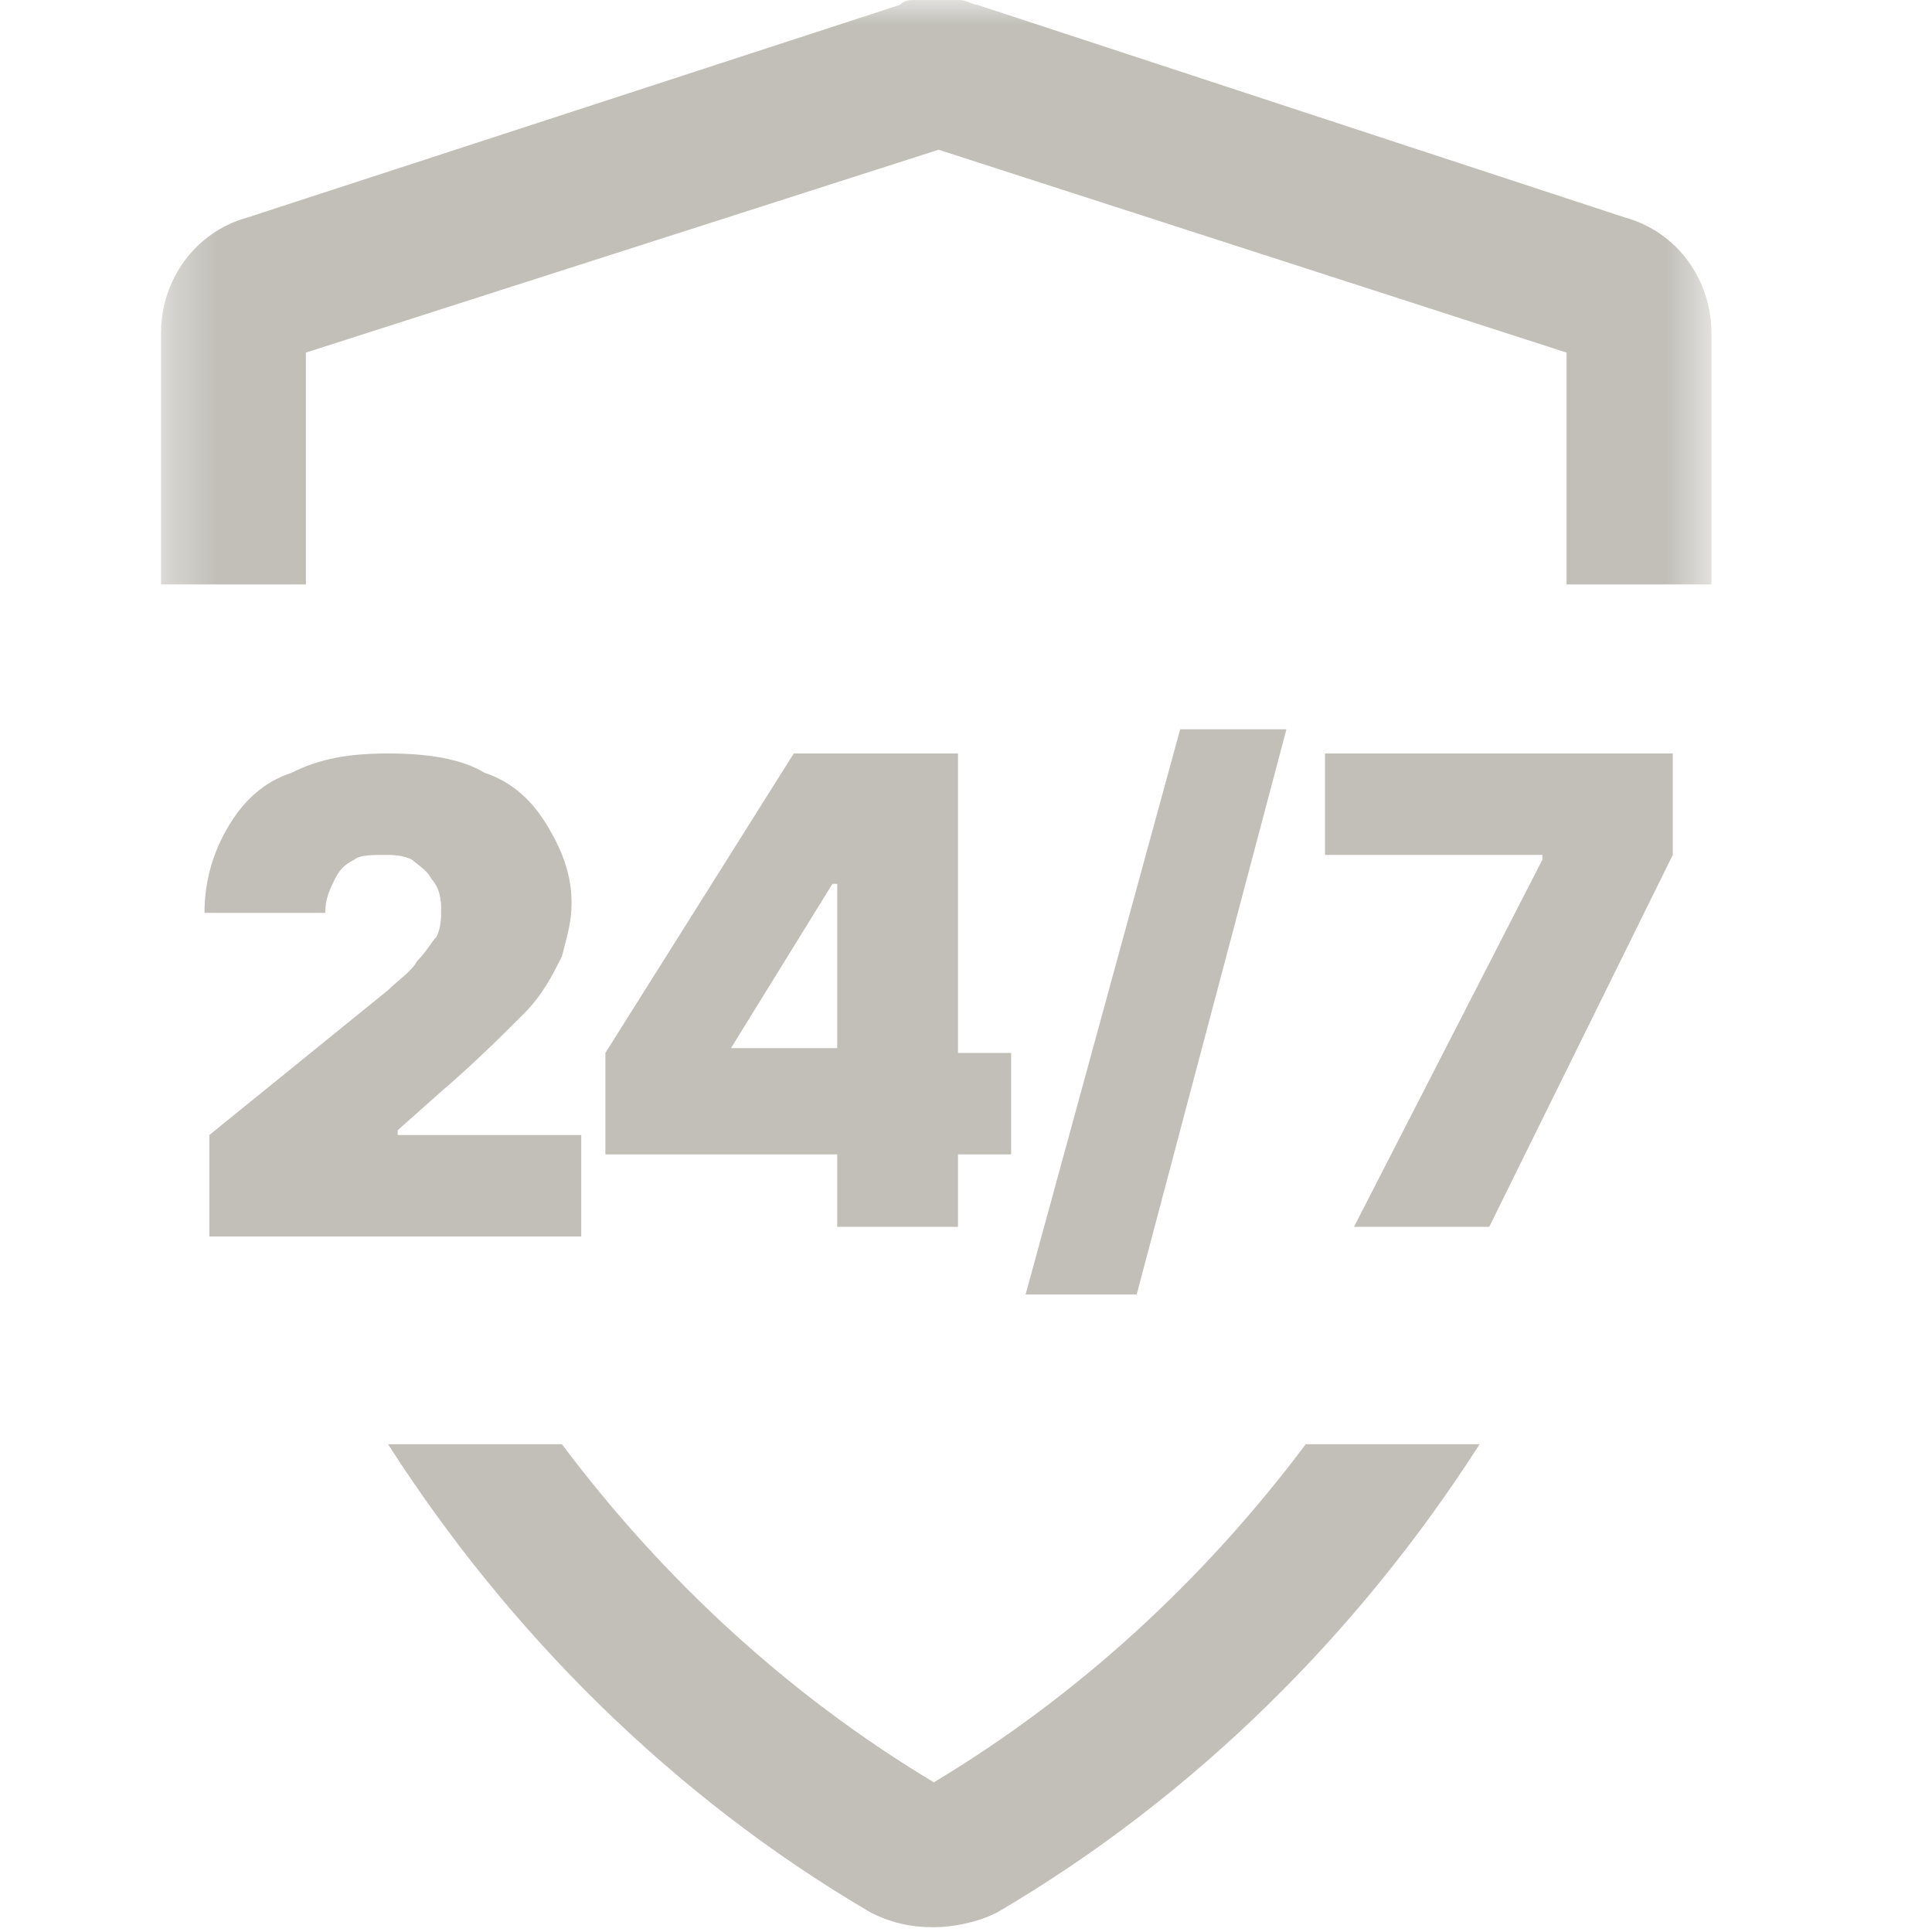
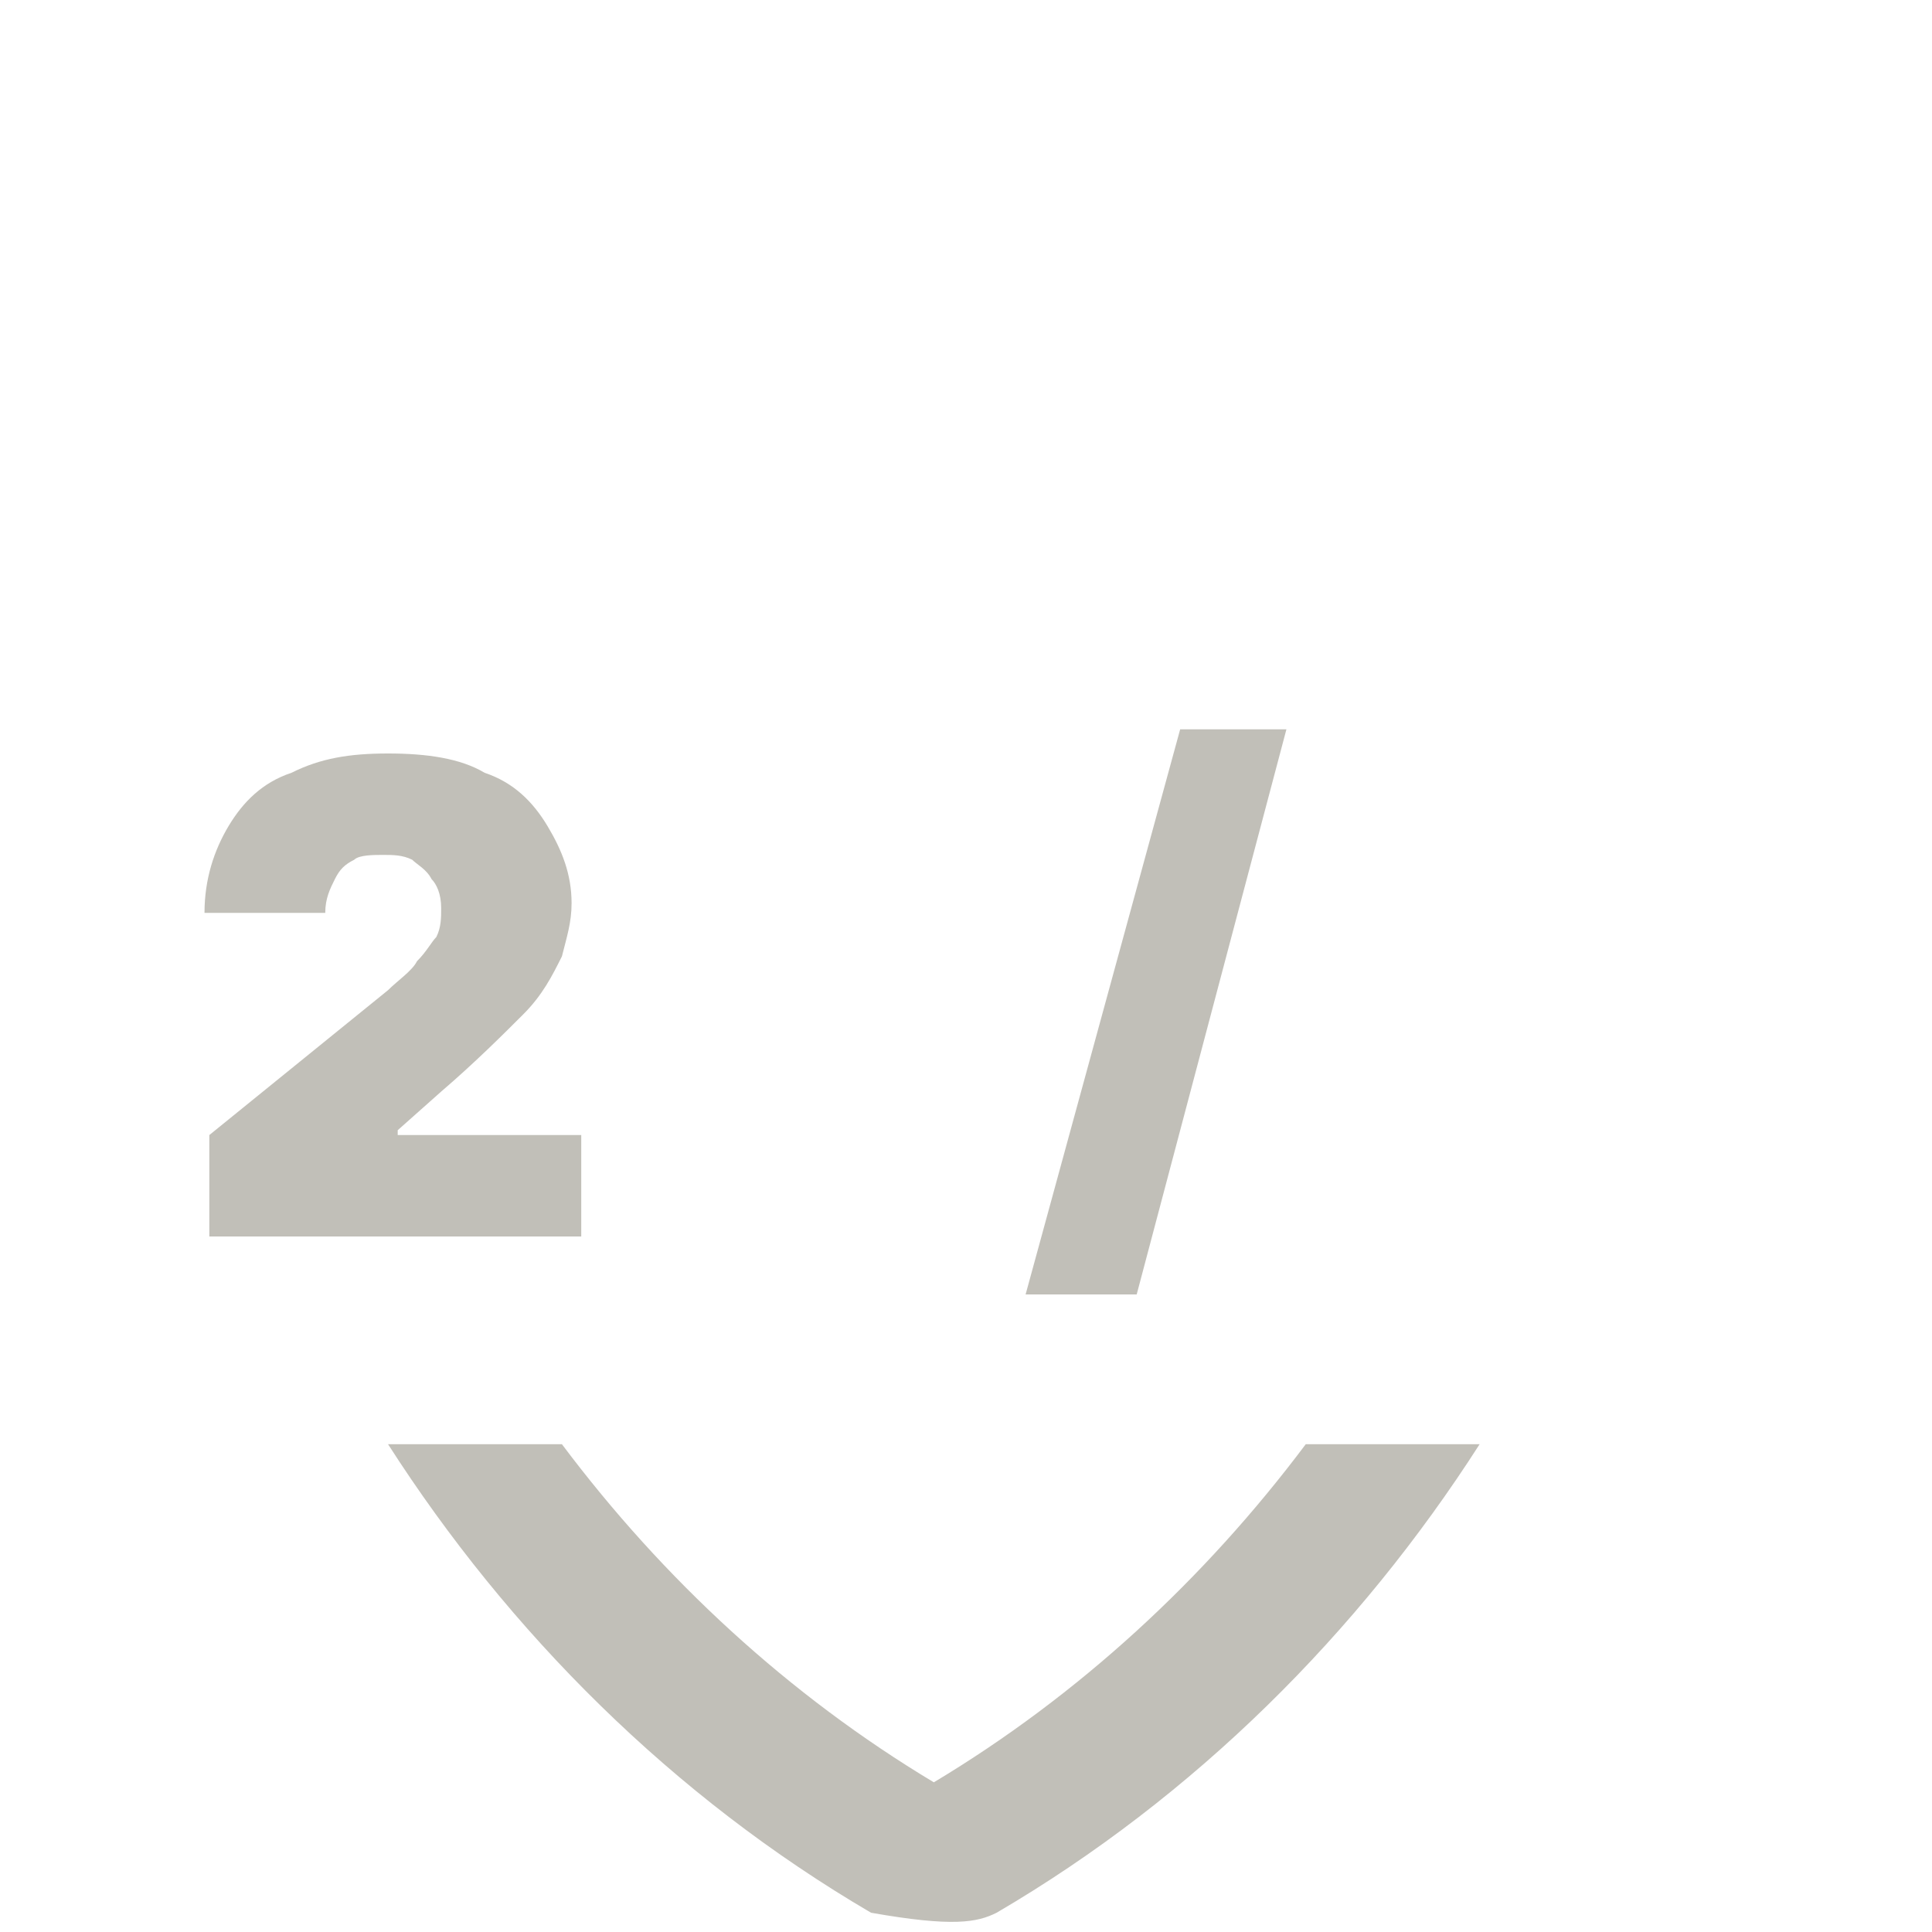
<svg xmlns="http://www.w3.org/2000/svg" width="40" height="40" viewBox="0 0 40 40" fill="none">
  <mask id="mask0_12145_1726" style="mask-type:luminance" maskUnits="userSpaceOnUse" x="3" y="0" width="33" height="40">
    <path d="M35.433 0H3.333V40H35.433V0Z" fill="white" />
  </mask>
  <g mask="url(#mask0_12145_1726)">
-     <path d="M6.333 12.1V7.3L19.433 3.1L32.434 7.3V12.1H35.434V6.9C35.434 5.8 34.733 4.8 33.633 4.5L20.233 0.1C20.134 0.1 20.034 -0 19.834 -0C19.433 -0.1 19.334 -0.1 18.933 -0C18.834 -0 18.733 -0 18.634 0.1L5.133 4.5C4.033 4.8 3.333 5.8 3.333 6.9V12.1H6.333Z" fill="#C1BFB8" />
-   </g>
-   <path d="M27.034 29.901C24.934 32.701 22.334 35.101 19.334 36.901C16.334 35.101 13.734 32.701 11.634 29.901H8.034C10.534 33.801 13.934 37.201 18.034 39.601C18.434 39.801 18.834 39.901 19.334 39.901C19.734 39.901 20.234 39.801 20.634 39.601C24.734 37.201 28.134 33.801 30.634 29.901H27.034Z" fill="#C1BFB8" />
+     </g>
+   <path d="M27.034 29.901C24.934 32.701 22.334 35.101 19.334 36.901C16.334 35.101 13.734 32.701 11.634 29.901H8.034C10.534 33.801 13.934 37.201 18.034 39.601C19.734 39.901 20.234 39.801 20.634 39.601C24.734 37.201 28.134 33.801 30.634 29.901H27.034Z" fill="#C1BFB8" />
  <path d="M4.334 25.4V23.5L8.034 20.5C8.234 20.3 8.534 20.1 8.634 19.9C8.834 19.7 8.934 19.5 9.034 19.4C9.134 19.2 9.134 19 9.134 18.8C9.134 18.5 9.034 18.3 8.934 18.2C8.834 18 8.634 17.9 8.534 17.8C8.334 17.7 8.134 17.7 7.934 17.7C7.734 17.7 7.434 17.7 7.334 17.8C7.134 17.9 7.034 18 6.934 18.2C6.834 18.4 6.734 18.6 6.734 18.9H4.234C4.234 18.2 4.434 17.6 4.734 17.1C5.034 16.6 5.434 16.2 6.034 16C6.634 15.7 7.234 15.6 8.034 15.6C8.834 15.6 9.534 15.7 10.034 16C10.634 16.2 11.034 16.6 11.334 17.1C11.634 17.6 11.834 18.1 11.834 18.7C11.834 19.1 11.734 19.4 11.634 19.8C11.434 20.2 11.234 20.6 10.834 21C10.434 21.4 9.834 22 9.134 22.6L8.234 23.4V23.5H12.034V25.6H4.334V25.4Z" fill="#C1BFB8" />
-   <path d="M15.134 21.7L17.234 18.3H17.334V21.7H15.134ZM20.934 21.8H19.834V15.6H18.334H17.334H16.434L12.534 21.8V23.9H17.334V25.4H19.834V23.9H20.934V21.8Z" fill="#C1BFB8" />
  <path d="M26.634 15.1L23.534 26.8H21.234L24.434 15.1H26.634Z" fill="#C1BFB8" />
-   <path d="M28.033 25.4L31.933 17.8V17.7H27.433V15.6H34.633V17.7L30.833 25.4H28.033Z" fill="#C1BFB8" />
</svg>